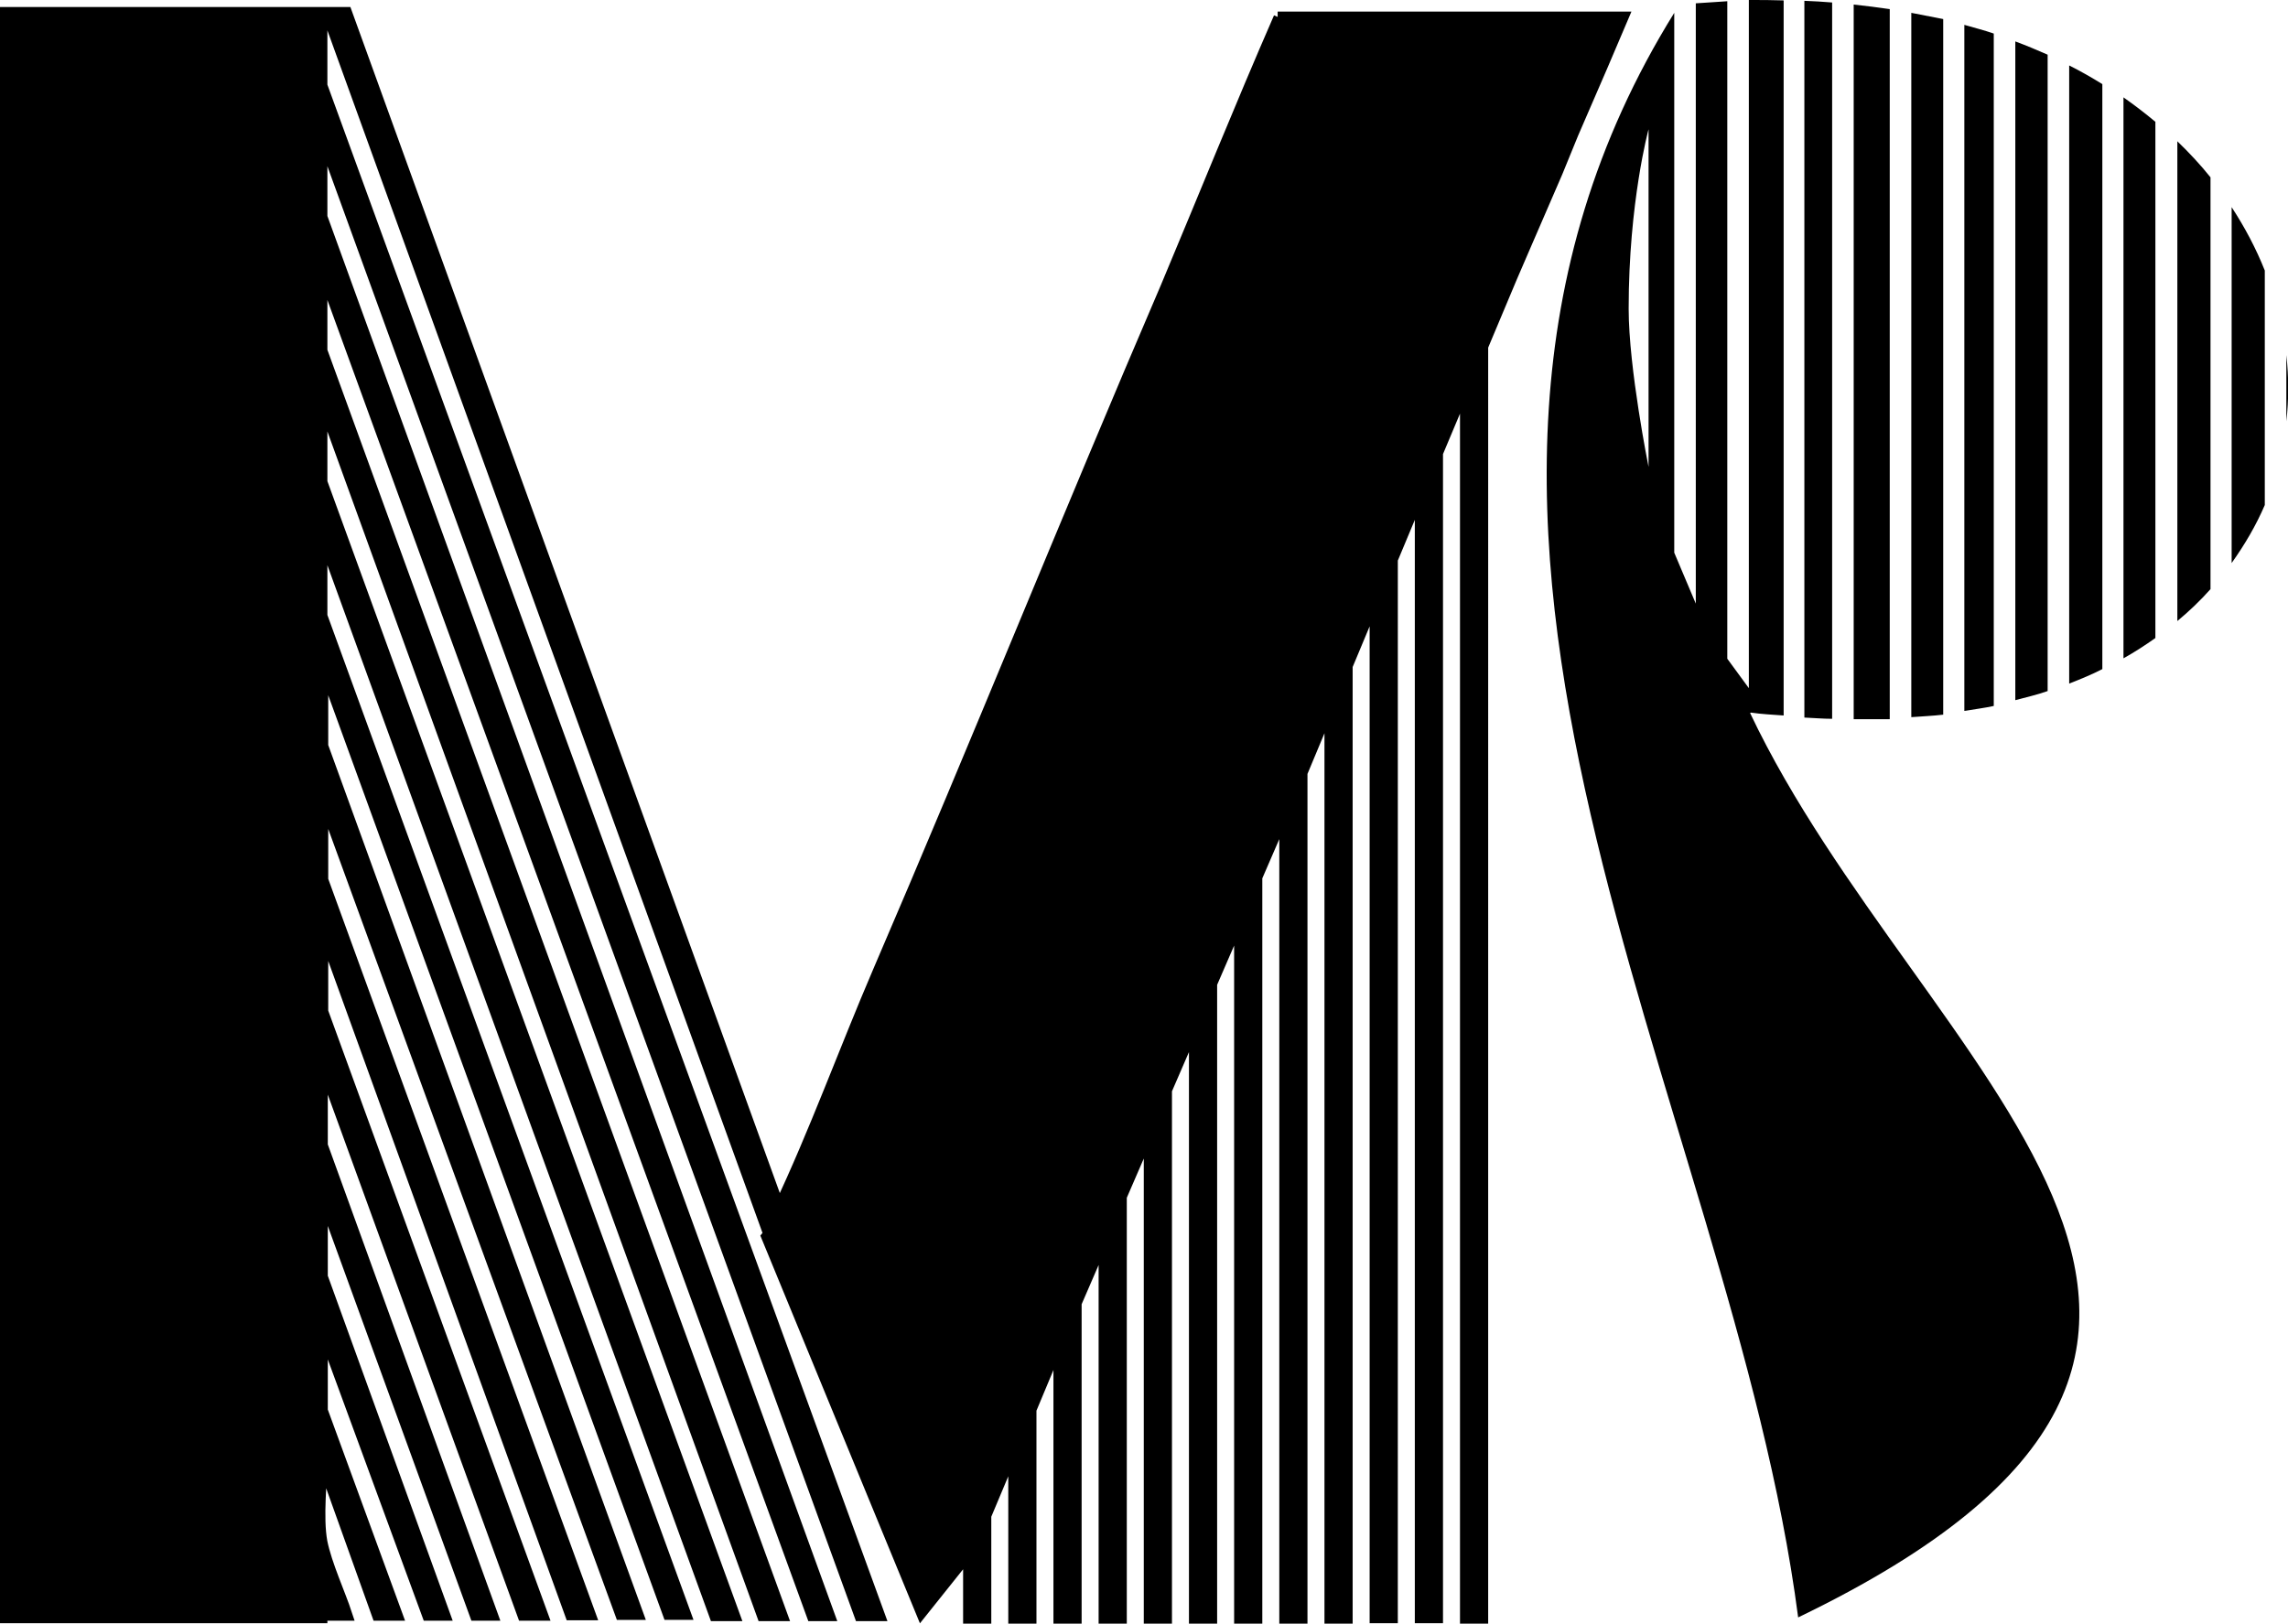
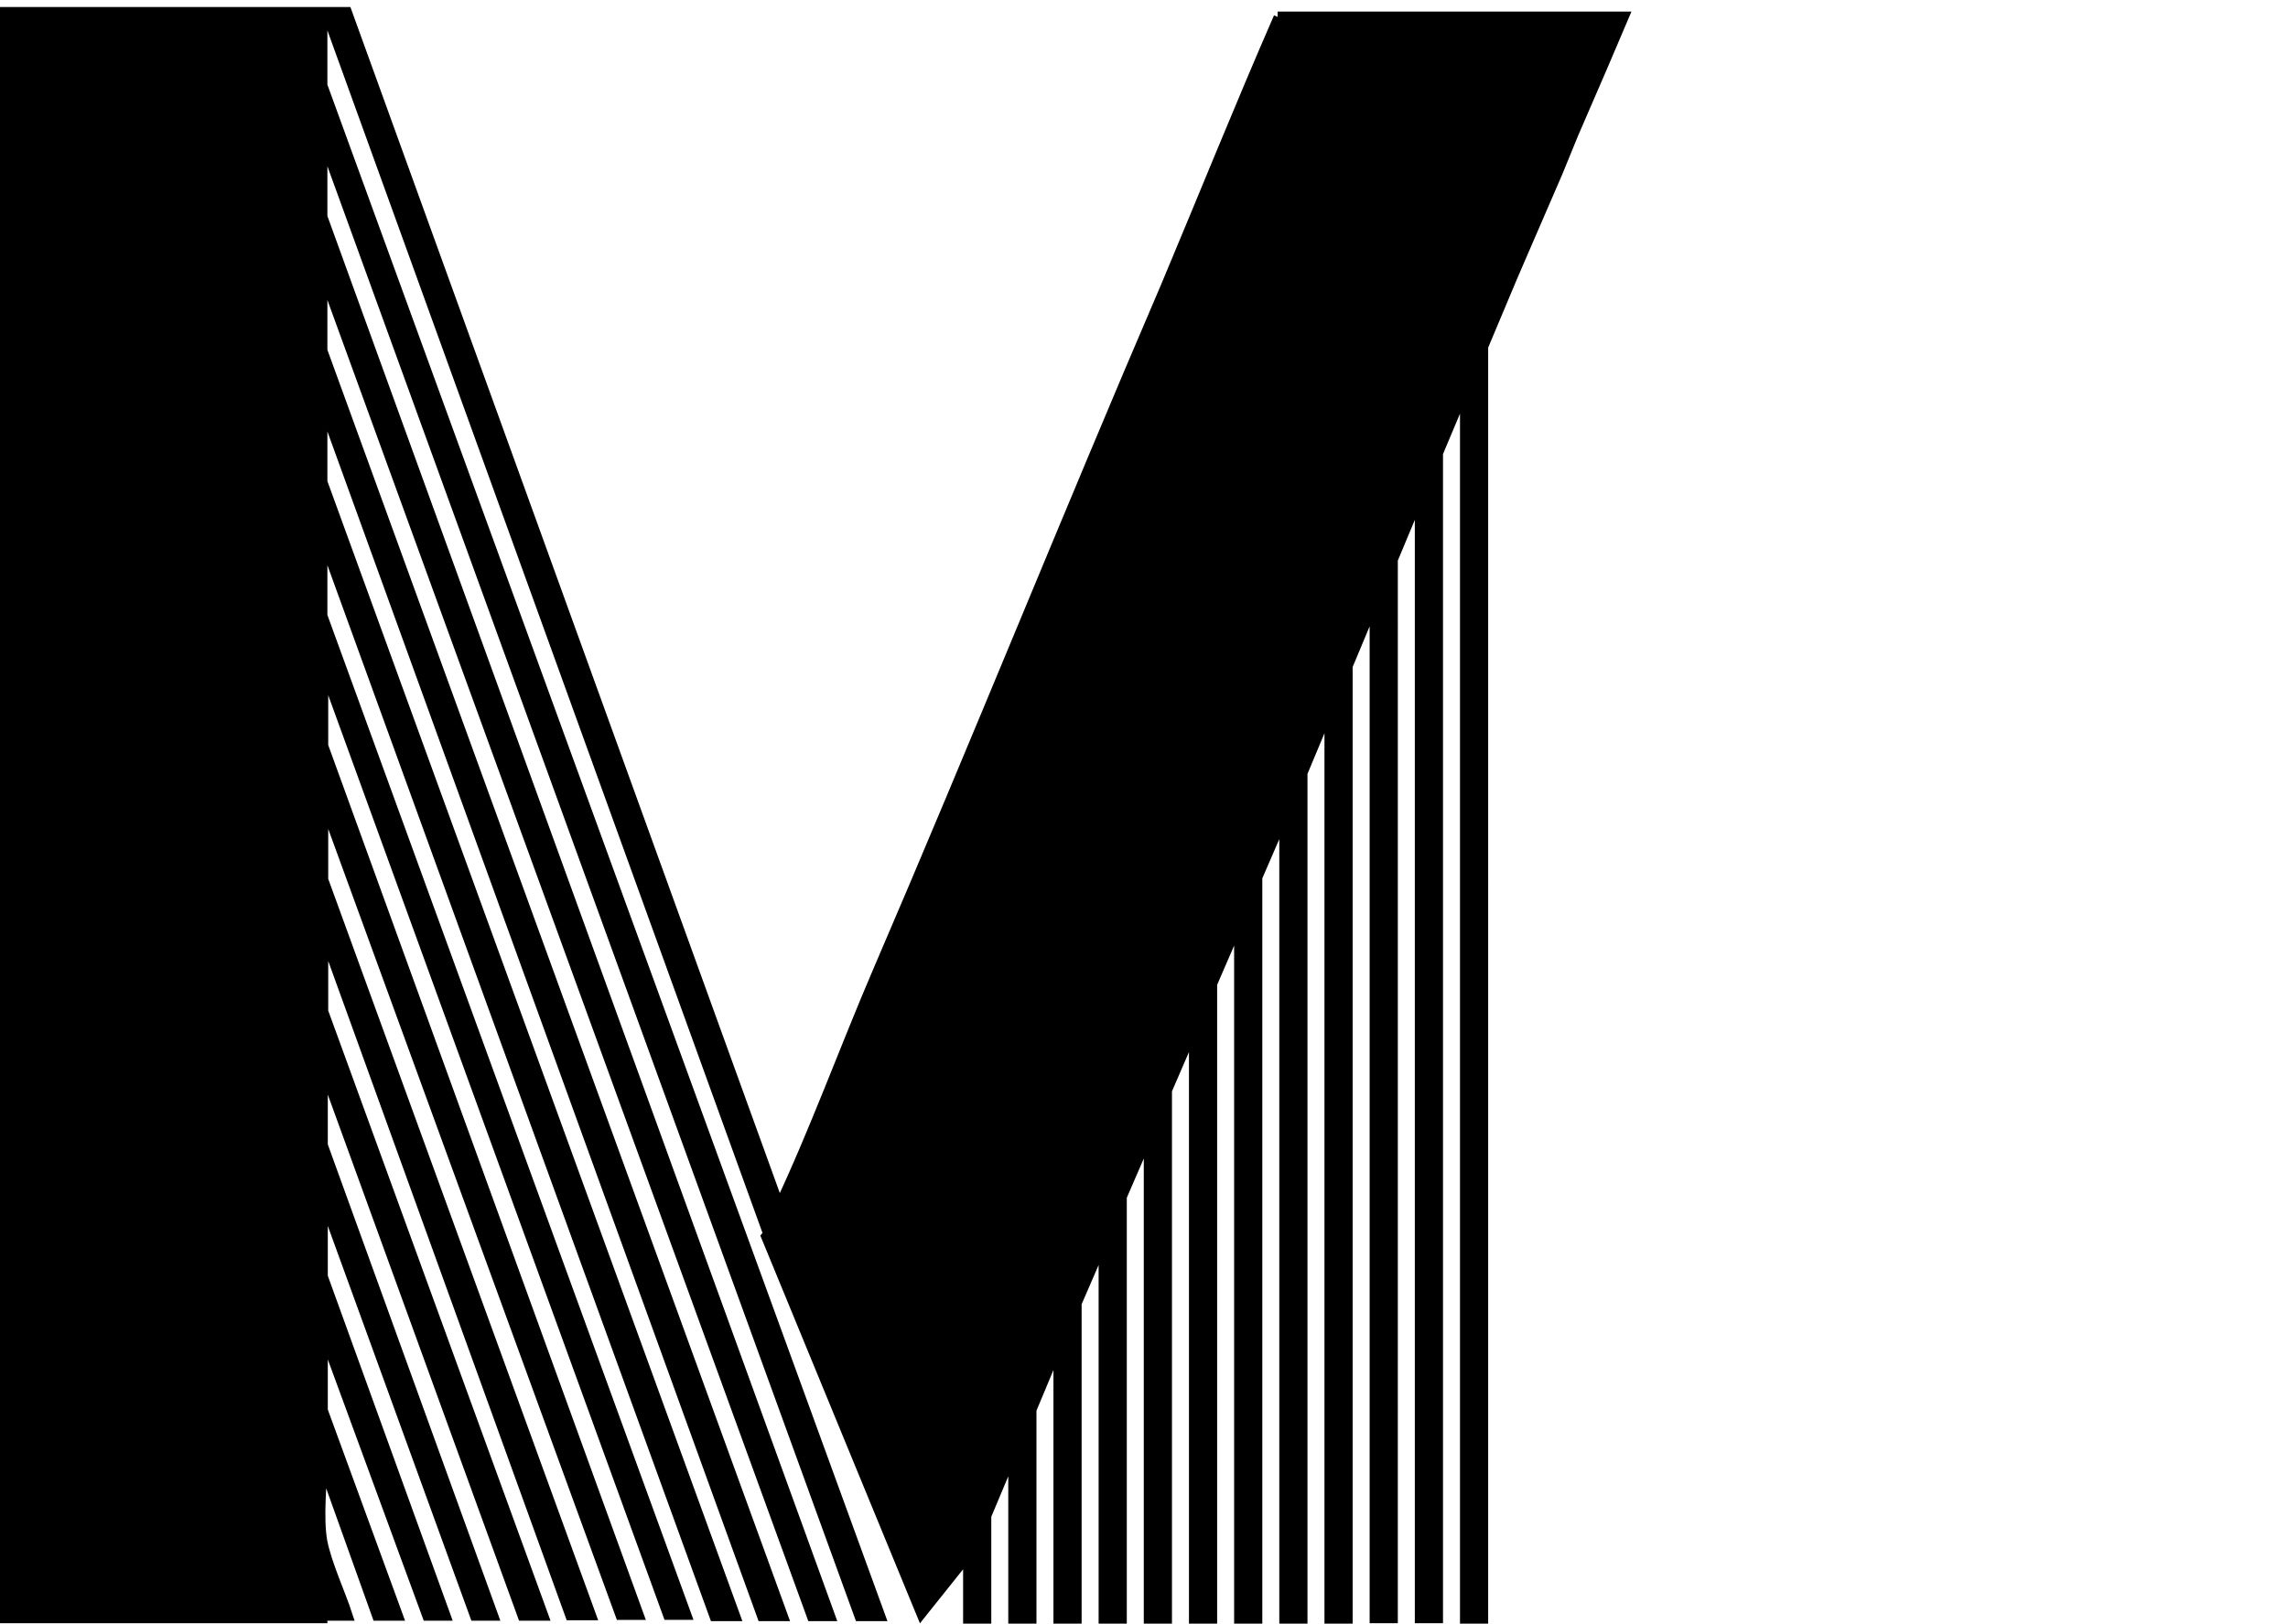
<svg xmlns="http://www.w3.org/2000/svg" id="Ebene_2" data-name="Ebene 2" viewBox="0 0 55.21 39.19">
  <defs>
    <style> .cls-1 { stroke: #000; stroke-miterlimit: 10; stroke-width: .3px; } </style>
  </defs>
  <g id="Ebene_1-2" data-name="Ebene 1">
-     <path d="M46.89,17.25c-.25.03-.51.04-.77.06V.31c.26.05.52.1.77.15v16.78ZM45.6,17.35V.22c-.28-.04-.58-.08-.87-.11v17.25c.3,0,.59,0,.87,0ZM55.17,8.57v1.6c.06-.53.06-1.06,0-1.6ZM43.54.02v17.3c.23.01.45.03.67.03V.06c-.22-.02-.44-.03-.67-.04ZM48.11.81c-.23-.08-.47-.14-.71-.21v16.56c.24-.04.48-.07.71-.12V.81ZM53.85,13.59c.32-.45.59-.91.8-1.4v-5.66c-.21-.53-.48-1.04-.8-1.53v8.6ZM50.73,2.03c-.26-.16-.52-.31-.8-.45v14.92c.28-.11.55-.22.8-.35V2.03ZM42.23,17.21c4.09,8.63,14.97,15.17,1.16,21.83-1.63-12.53-10.73-26.26-2.99-38.73v13.03s.52,1.23.52,1.23V.08c.26-.02.51-.03.76-.05v15.87s.52.71.52.71V0c.29,0,.56,0,.84.01v17.26c-.26-.02-.52-.03-.79-.07ZM39.78,3.12s-.48,1.76-.48,4.33c0,1.44.48,3.82.48,3.82V3.12ZM53.34,4.28c-.24-.3-.51-.59-.8-.87v11.58c.29-.24.56-.5.8-.77V4.28ZM52.01,2.94c-.24-.2-.5-.4-.77-.59v13.54c.27-.15.53-.32.77-.49V2.94ZM49.41,1.32c-.25-.11-.51-.22-.78-.32v15.9c.26-.07.53-.13.78-.22V1.32Z" />
    <path class="cls-1" d="M30.88.43c-.93,2.13-1.81,4.32-2.73,6.51-2.35,5.47-4.59,11.05-6.94,16.51-.82,1.91-1.53,3.88-2.41,5.74L8.35.32h-.44l10.66,29.47-.05.06,3.72,9.04,1.15-1.44v1.59h.38v-2.46l.71-1.69v4.16h.38v-5.03l.71-1.7v6.73h.38v-7.6l.71-1.64v9.24h.38v-10.17l.71-1.64v11.81h.38v-12.74l.71-1.64v14.38h.38v-15.31l.71-1.64v16.95h.38v-17.88l.71-1.64v19.52h.38v-20.4l.71-1.7v22.09h.38v-22.97l.71-1.7v24.66h.38V13.5l.71-1.7v27.23h.38V10.93l.71-1.69v29.8h.38V8.36l.71-1.69.38-.88.71-1.64.38-.93.71-1.64.49-1.15h-8.31ZM.15.32v38.71h7.6v-.66l.22.6h.38c-.16-.49-.49-1.2-.6-1.75-.11-.6,0-1.48,0-2.08l1.37,3.83h.44l-1.8-4.92v-2.08l2.57,7h.38l-2.95-8.15v-2.08l3.72,10.23h.38l-4.1-11.32v-2.08l4.87,13.4h.44l-5.3-14.55v-2.08l6.01,16.62h.44l-6.45-17.72v-2.08l7.22,19.79h.38l-7.6-20.94v-2.08l8.37,23.02h.38L7.75,14.87v-2.08l9.51,26.19h.44L7.75,11.64v-2.08l10.66,29.42h.44L7.75,8.47v-2.08l11.86,32.59h.38L7.75,5.24v-2.08l13.01,35.82h.44L7.75,2.07V.32H.15Z" />
  </g>
</svg>